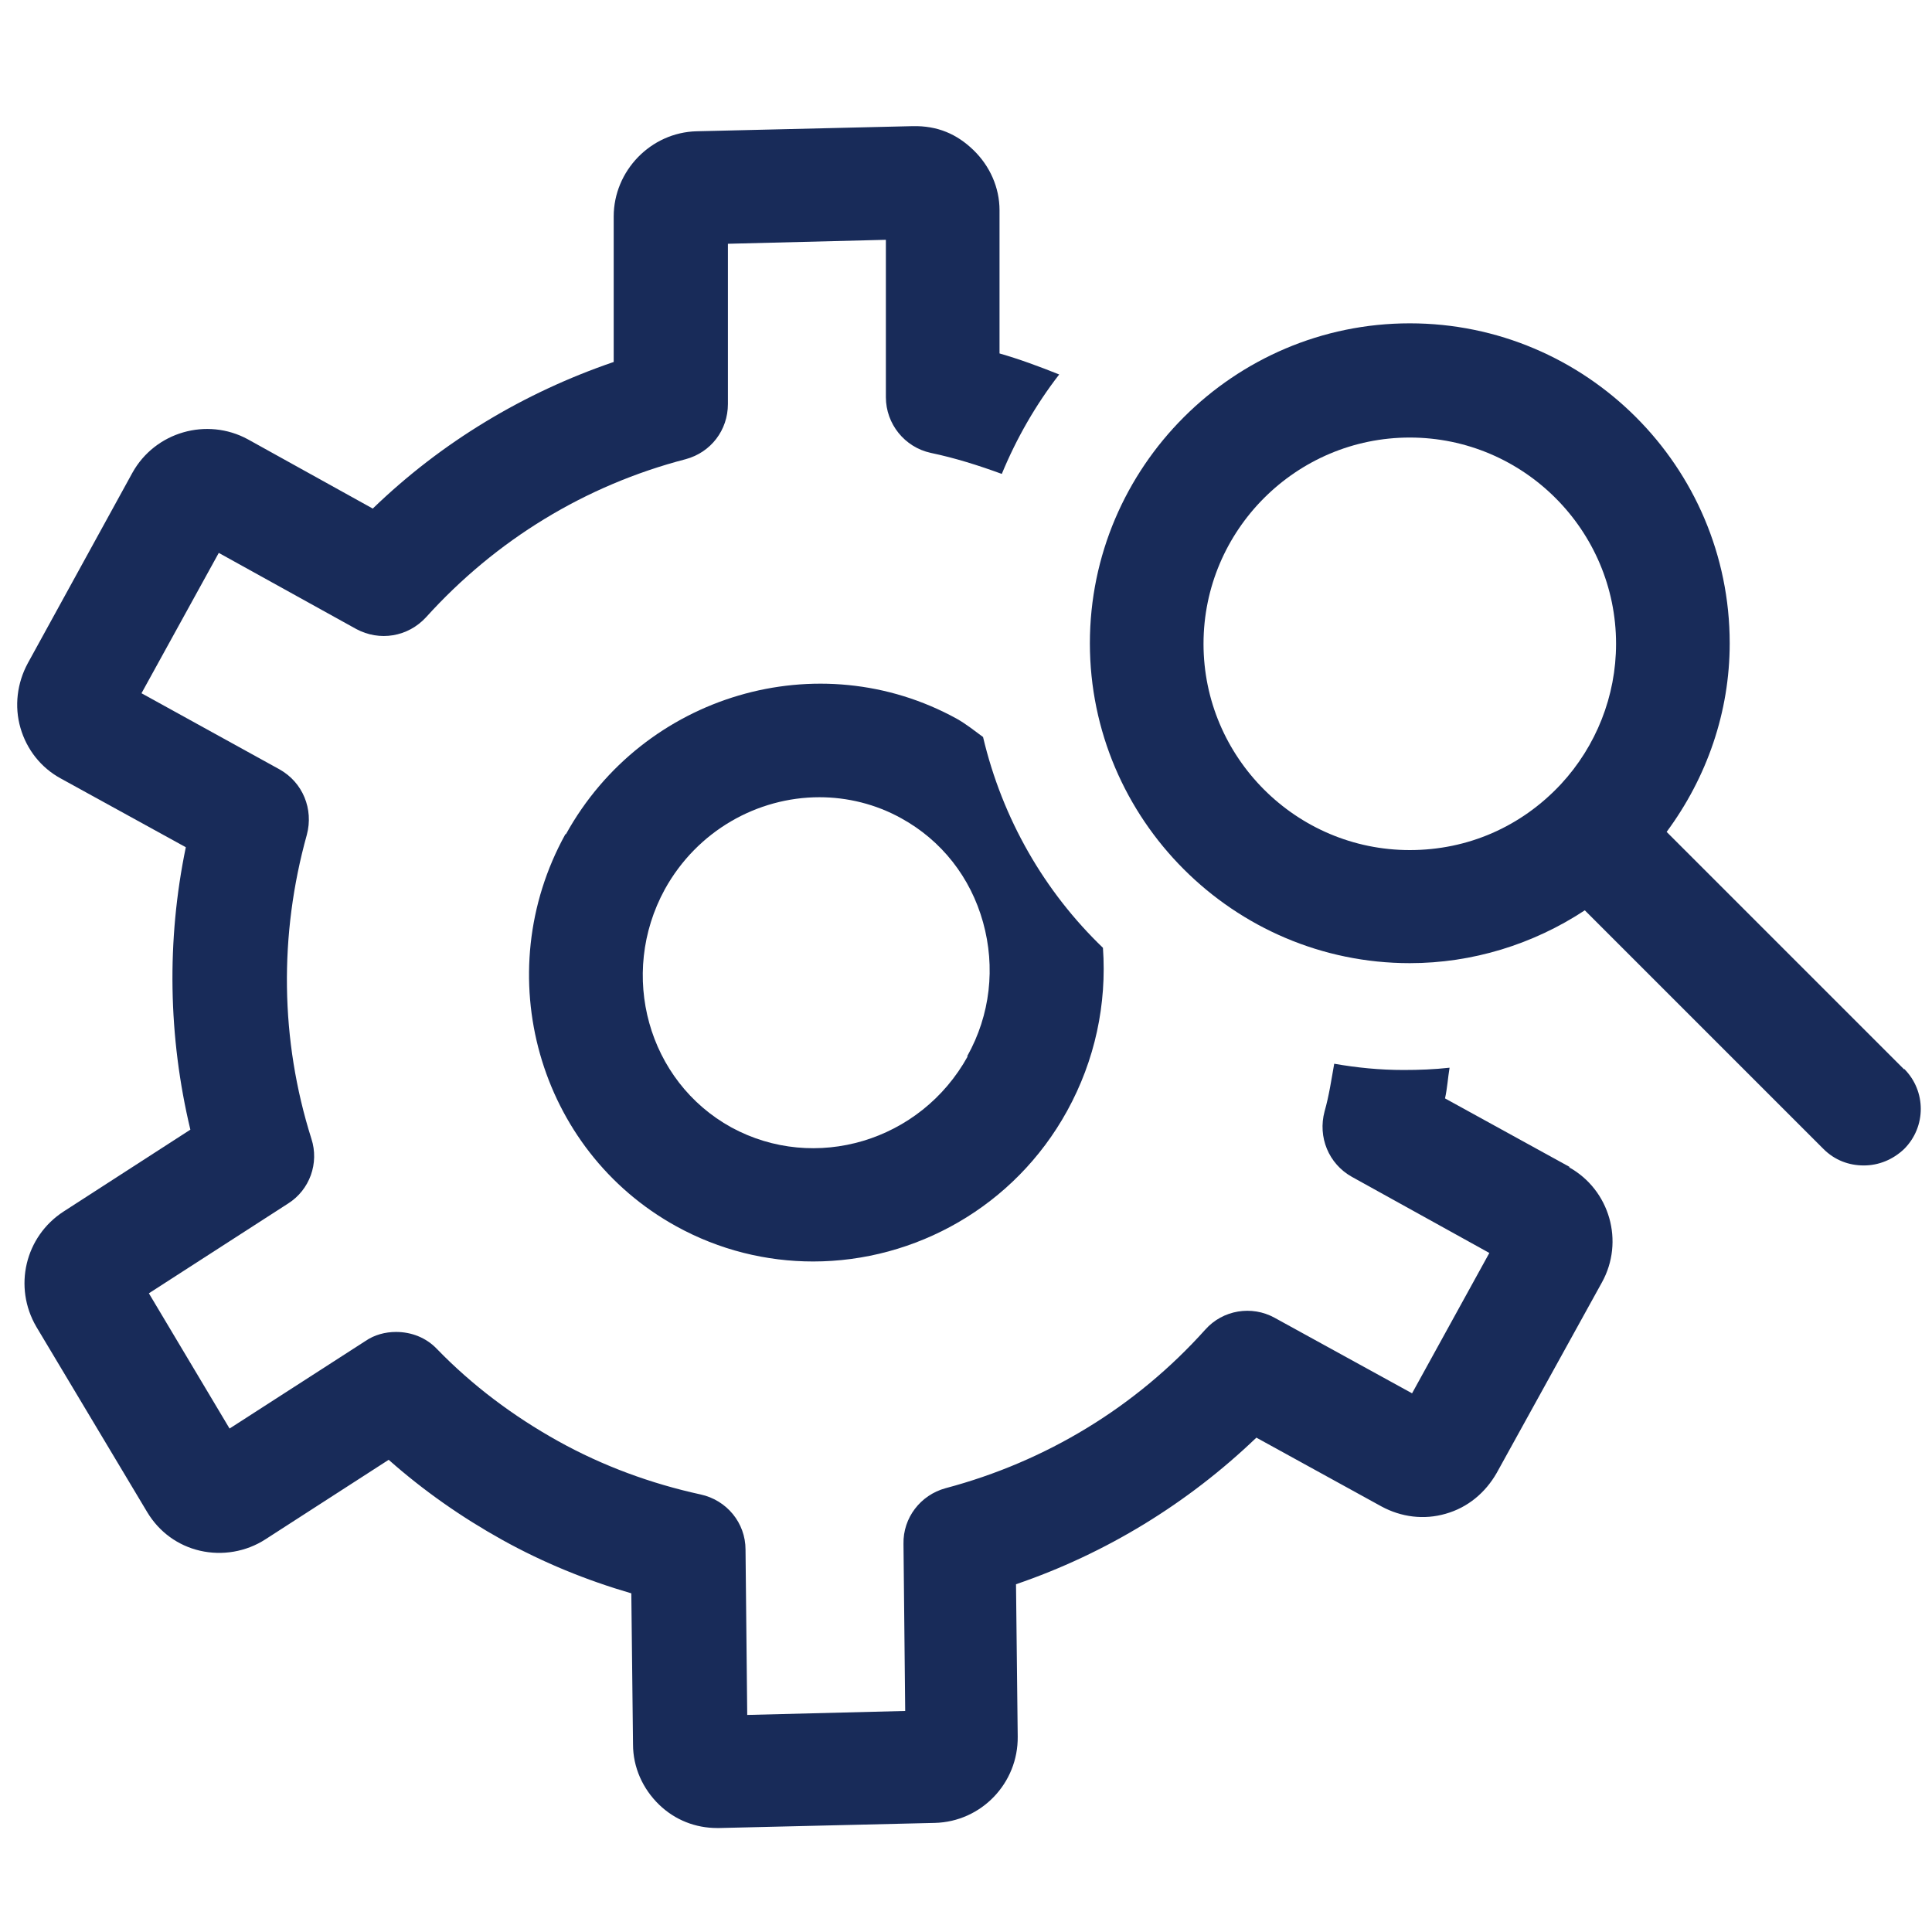
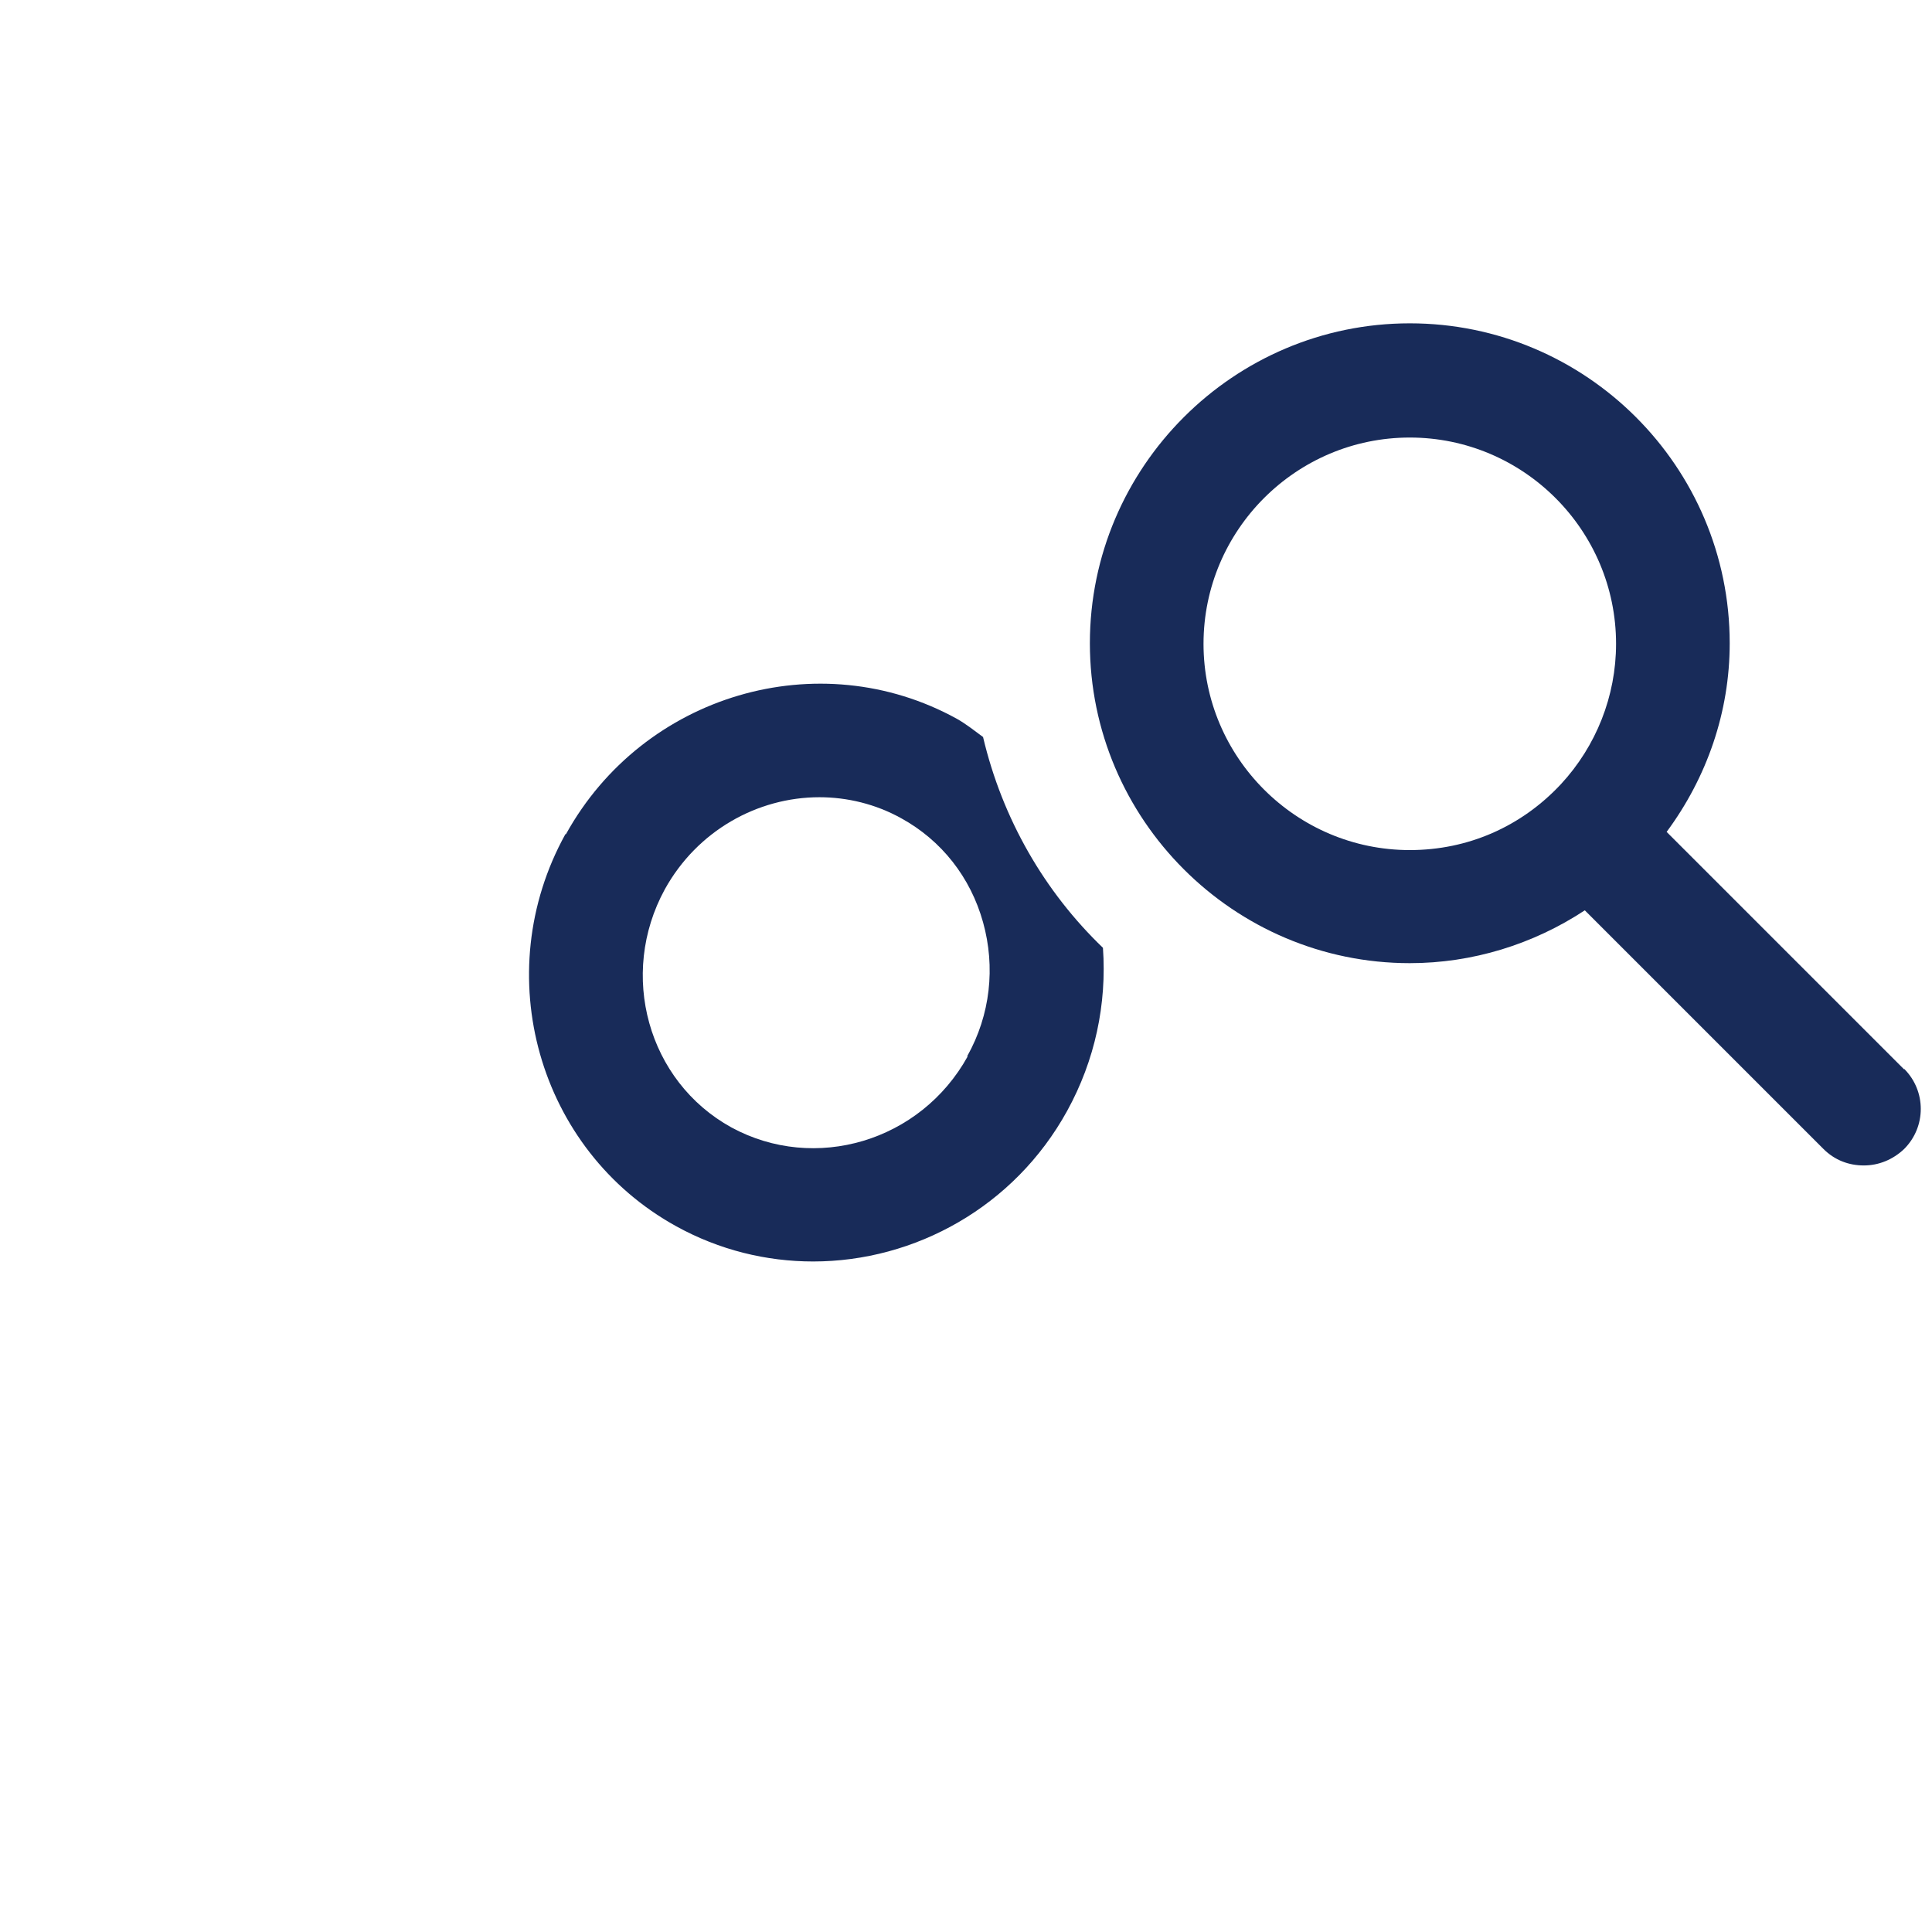
<svg xmlns="http://www.w3.org/2000/svg" id="Ebene_1" data-name="Ebene 1" viewBox="0 0 34 34">
  <defs>
    <style>
      .cls-1 {
        fill: #182b59;
        stroke-width: 0px;
      }
    </style>
  </defs>
  <g>
    <path class="cls-1" d="M9.95,14.68c-1.36,2.46-.48,5.56,1.95,6.9.76.42,1.59.62,2.41.62,1.79,0,3.54-.96,4.47-2.65.49-.89.7-1.88.63-2.87-1.03-.99-1.77-2.27-2.11-3.71-.15-.11-.3-.23-.46-.32-2.43-1.34-5.52-.43-6.88,2.03ZM17.03,18.59c-.83,1.5-2.69,2.05-4.16,1.25-1.47-.81-1.99-2.69-1.17-4.19.57-1.03,1.63-1.62,2.72-1.62.49,0,.99.12,1.44.37h0c.71.39,1.22,1.04,1.44,1.83.22.79.13,1.63-.28,2.36Z" />
-     <path class="cls-1" d="M27.63,20.54l-2.2-1.21c.04-.18.05-.36.08-.54-.27.03-.54.04-.81.04-.42,0-.82-.04-1.22-.11-.05.28-.09.56-.17.84-.12.45.07.92.48,1.15l2.42,1.34-1.36,2.47-2.42-1.33c-.4-.22-.91-.14-1.22.21-1.22,1.36-2.8,2.32-4.57,2.79-.44.12-.75.52-.74.98l.03,2.94-2.78.07-.03-2.91c0-.47-.33-.87-.79-.97-.87-.19-1.72-.5-2.51-.94-.79-.44-1.51-.98-2.13-1.62-.19-.2-.45-.3-.72-.3-.19,0-.38.05-.54.16l-2.39,1.54-1.42-2.38,2.45-1.58c.38-.24.55-.71.41-1.14-.55-1.74-.57-3.59-.08-5.35.12-.45-.07-.92-.48-1.15l-2.43-1.34,1.36-2.47,2.42,1.34c.41.22.91.14,1.23-.21,1.23-1.36,2.8-2.32,4.57-2.78.44-.12.74-.51.74-.97v-2.82s2.78-.07,2.78-.07v2.77c0,.47.33.88.79.98.43.09.84.22,1.25.37.26-.63.6-1.22,1.01-1.75-.35-.14-.7-.27-1.05-.37v-2.52c0-.4-.17-.78-.46-1.06-.29-.28-.63-.43-1.07-.42l-3.8.09c-.81.02-1.46.7-1.46,1.5v2.56c-1.58.54-3.03,1.41-4.24,2.58l-2.2-1.22c-.72-.39-1.63-.13-2.03.59l-1.84,3.35c-.19.35-.24.76-.13,1.14.11.38.36.7.71.89l2.2,1.21c-.34,1.64-.31,3.34.08,4.97l-2.23,1.44c-.68.44-.89,1.33-.48,2.03l1.95,3.26c.21.35.54.59.93.68.39.09.81.02,1.15-.2l2.17-1.4c.61.54,1.28,1.01,2,1.41.72.4,1.48.71,2.27.94l.03,2.66c0,.4.17.78.46,1.06.28.27.64.41,1.02.41h.04l3.79-.09c.82-.02,1.47-.7,1.46-1.52l-.03-2.68c1.58-.54,3.02-1.42,4.23-2.58l2.2,1.21c.35.19.75.24,1.13.13.39-.11.7-.37.9-.72l1.85-3.35c.4-.72.14-1.63-.58-2.03Z" />
  </g>
  <path class="cls-1" d="M33.51,18.82l-4.18-4.18c.71-.96,1.11-2.11,1.11-3.32,0-3.11-2.53-5.63-5.63-5.63s-5.63,2.53-5.63,5.63,2.53,5.63,5.63,5.63c1.1,0,2.17-.33,3.08-.93l4.2,4.2c.2.2.45.29.71.29s.51-.1.71-.29c.39-.39.39-1.02,0-1.41ZM21.18,11.33c0-2,1.63-3.63,3.63-3.63s3.63,1.63,3.63,3.63c0,.92-.35,1.8-.97,2.47-.7.75-1.64,1.16-2.66,1.16-2,0-3.63-1.63-3.63-3.63Z" />
</svg>